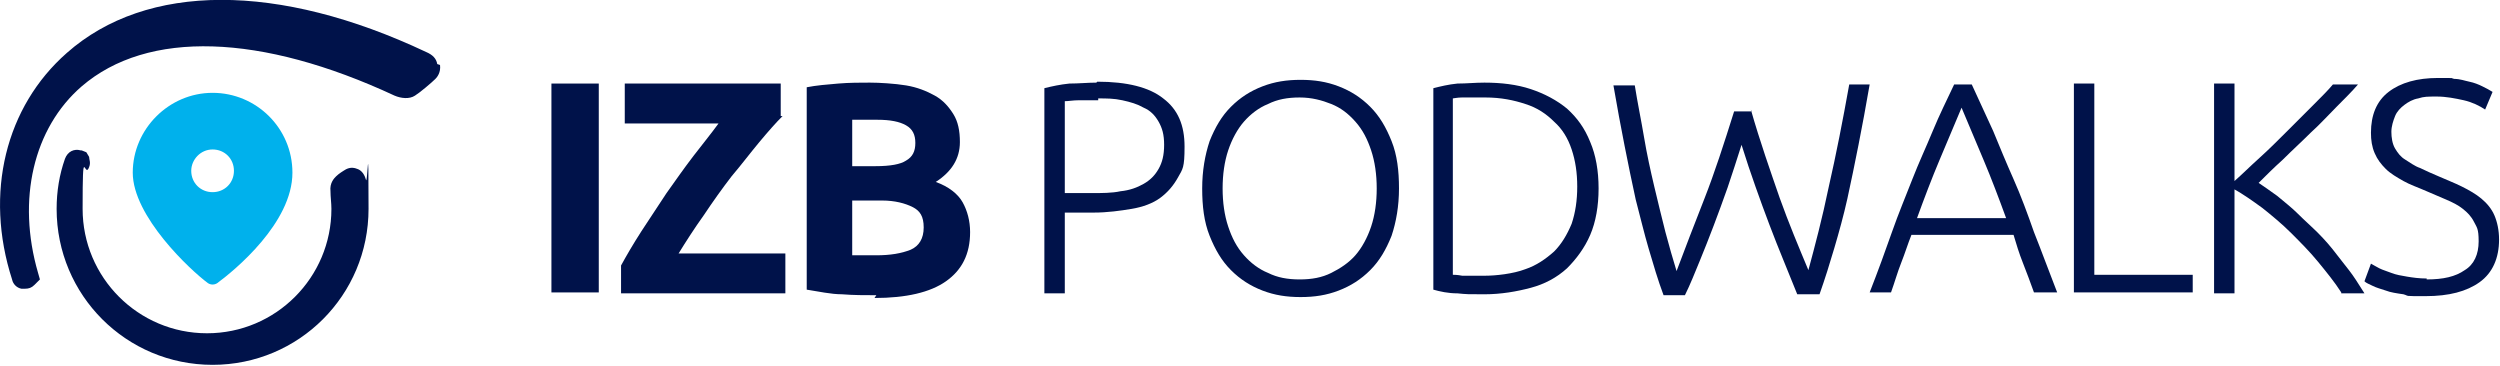
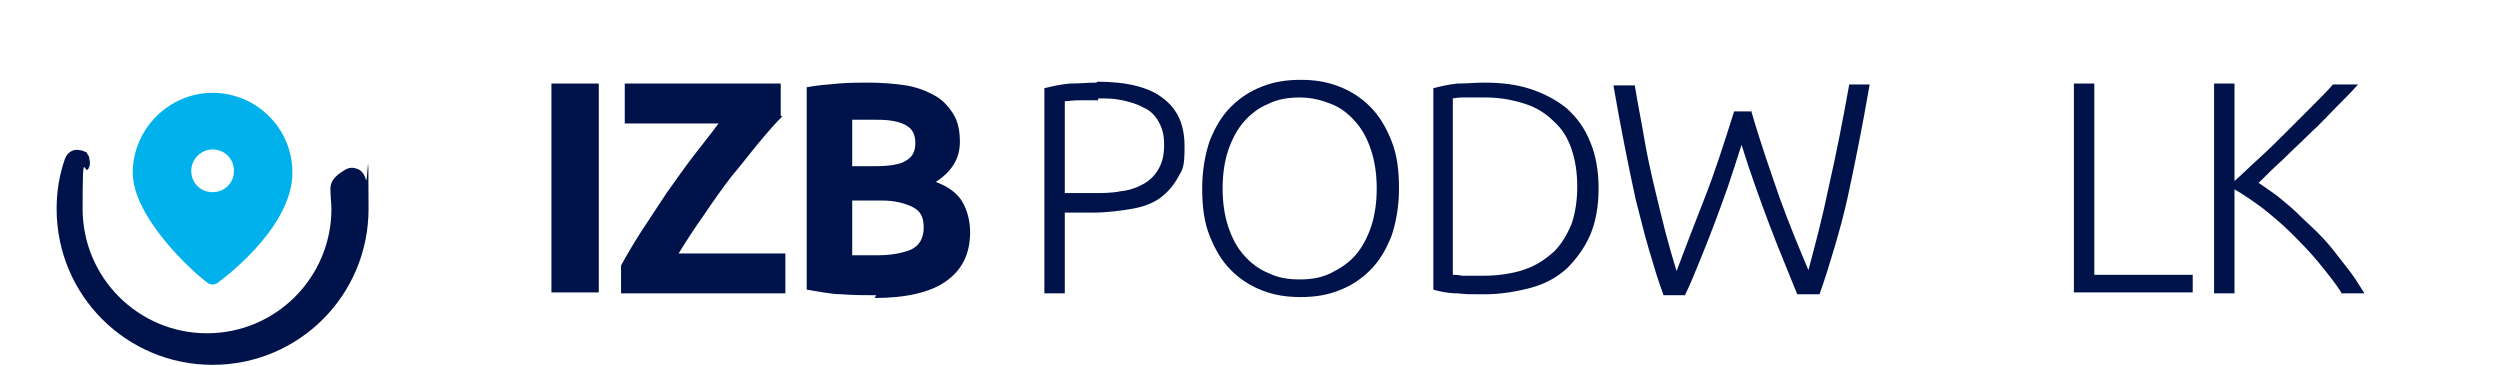
<svg xmlns="http://www.w3.org/2000/svg" id="Layer_1" version="1.1" viewBox="0 0 269.3 39.4">
  <defs>
    <style>
      .st0 {
        fill: #00124a;
      }

      .st1 {
        fill: #00b1ec;
      }
    </style>
  </defs>
  <g>
    <path class="st0" d="M39.4,19.3c-.2-.7-.6-1-.9-1.1-.7-.3-1.2,0-1.5.2,0,0-.5.3-.8.6-.2.2-.7.7-.6,1.6,0,.6.1,1.3.1,1.9,0,7.4-6,13.4-13.4,13.4s-13.4-6-13.4-13.4.2-3.1.7-4.5c.2-.5,0-.8,0-1.1l-.3-.5-.5-.2c0,0-.1,0-.1,0-.7-.2-1.4.1-1.7.9-.6,1.7-.9,3.5-.9,5.4,0,9.3,7.5,16.8,16.8,16.8s16.8-7.5,16.8-16.8-.1-2.1-.3-3.2h0Z" />
-     <path class="st0" d="M47.1,6.9c-.1-.6-.5-1-1.2-1.3C30-1.9,15.8-1.9,7.2,5.7.6,11.5-1.7,20.8,1.3,30.1c.1.5.5.9,1,1,.1,0,.2,0,.4,0,.4,0,.7-.1,1-.4l.6-.6-.2-.7c-2.3-7.9-.5-15.6,4.7-20.1,7.1-6.1,19.3-5.7,33.7,1,.7.3,1.6.4,2.2,0,.5-.3,1.8-1.4,2.2-1.8.2-.2.6-.7.5-1.5Z" />
  </g>
  <g>
    <path class="st0" d="M59.4,9h5.1v22.5h-5.1V9Z" />
    <path class="st0" d="M84.3,12.5c-.7.7-1.5,1.6-2.5,2.8s-1.9,2.4-3,3.7c-1,1.3-2,2.7-3,4.2-1,1.4-1.9,2.8-2.7,4.1h11.5v4.3h-17.7v-3c.6-1.1,1.3-2.3,2.2-3.7.9-1.4,1.8-2.7,2.7-4.1,1-1.4,1.9-2.7,2.9-4,1-1.3,1.9-2.4,2.7-3.5h-10.1v-4.3h16.8v3.5Z" />
    <path class="st0" d="M94.4,31.8c-1.2,0-2.5,0-3.7-.1-1.2,0-2.5-.3-3.8-.5V9.4c1-.2,2.2-.3,3.4-.4s2.4-.1,3.4-.1,2.7.1,3.9.3c1.2.2,2.2.6,3.1,1.1.9.5,1.5,1.2,2,2,.5.8.7,1.8.7,3,0,1.8-.9,3.2-2.6,4.3,1.4.5,2.4,1.3,2.9,2.2.5.9.8,2,.8,3.2,0,2.4-.9,4.1-2.6,5.3-1.7,1.2-4.3,1.8-7.7,1.8ZM91.8,17.9h2.5c1.6,0,2.7-.2,3.3-.6.7-.4,1-1,1-1.9s-.3-1.5-1-1.9c-.7-.4-1.7-.6-3.1-.6s-.9,0-1.4,0c-.5,0-.9,0-1.3,0v4.9ZM91.8,21.7v5.8c.4,0,.8,0,1.2,0,.4,0,.9,0,1.4,0,1.5,0,2.7-.2,3.7-.6.9-.4,1.4-1.2,1.4-2.4s-.4-1.8-1.2-2.2c-.8-.4-1.9-.7-3.3-.7h-3.2Z" />
  </g>
  <g>
    <path class="st0" d="M118.2,8.8c3.2,0,5.6.6,7.1,1.8,1.6,1.2,2.3,2.9,2.3,5.2s-.2,2.4-.7,3.3c-.5.9-1.1,1.6-1.9,2.2-.8.6-1.9,1-3.1,1.2-1.2.2-2.6.4-4.1.4h-3.1v8.7h-2.2V9.5c.8-.2,1.7-.4,2.7-.5,1,0,2-.1,2.9-.1ZM118.3,10.8c-.8,0-1.5,0-2.1,0-.6,0-1.1.1-1.5.1v9.9h2.8c1.2,0,2.3,0,3.2-.2,1-.1,1.8-.4,2.5-.8.7-.4,1.2-.9,1.6-1.6s.6-1.5.6-2.6-.2-1.8-.6-2.5c-.4-.7-.9-1.2-1.6-1.5-.7-.4-1.4-.6-2.3-.8s-1.7-.2-2.6-.2Z" />
    <path class="st0" d="M150.7,20.3c0,1.9-.3,3.6-.8,5.1-.6,1.5-1.3,2.7-2.3,3.7-1,1-2.1,1.7-3.4,2.2-1.3.5-2.6.7-4.1.7s-2.8-.2-4.1-.7c-1.3-.5-2.4-1.2-3.4-2.2-1-1-1.7-2.2-2.3-3.7-.6-1.5-.8-3.2-.8-5.1s.3-3.6.8-5.1c.6-1.5,1.3-2.7,2.3-3.7,1-1,2.1-1.7,3.4-2.2,1.3-.5,2.6-.7,4.1-.7s2.8.2,4.1.7c1.3.5,2.4,1.2,3.4,2.2,1,1,1.7,2.2,2.3,3.7.6,1.5.8,3.2.8,5.1ZM148.3,20.3c0-1.5-.2-2.9-.6-4.1s-.9-2.2-1.7-3.1-1.6-1.5-2.6-1.9c-1-.4-2.1-.7-3.4-.7s-2.4.2-3.4.7c-1,.4-1.9,1.1-2.6,1.9-.7.8-1.3,1.9-1.7,3.1s-.6,2.6-.6,4.1.2,2.9.6,4.1c.4,1.2.9,2.2,1.7,3.1.7.8,1.6,1.5,2.6,1.9,1,.5,2.1.7,3.4.7s2.4-.2,3.4-.7c1-.5,1.9-1.1,2.6-1.9s1.3-1.9,1.7-3.1c.4-1.2.6-2.6.6-4.1Z" />
    <path class="st0" d="M172.2,20.3c0,1.9-.3,3.6-.9,5-.6,1.4-1.5,2.6-2.5,3.6-1.1,1-2.4,1.7-3.9,2.1s-3.2.7-5,.7-1.9,0-2.9-.1c-1,0-1.9-.2-2.6-.4V9.5c.8-.2,1.6-.4,2.6-.5,1,0,1.9-.1,2.9-.1,1.8,0,3.5.2,5,.7s2.8,1.2,3.9,2.1c1.1,1,1.9,2.1,2.5,3.6.6,1.4.9,3.1.9,5ZM156.5,29.6c.1,0,.5,0,1,.1.5,0,1.4,0,2.5,0s3-.2,4.3-.7c1.2-.4,2.2-1.1,3.1-1.9.8-.8,1.4-1.8,1.9-3,.4-1.2.6-2.5.6-4s-.2-2.8-.6-4c-.4-1.2-1-2.2-1.9-3-.8-.8-1.8-1.5-3.1-1.9-1.2-.4-2.6-.7-4.3-.7s-2,0-2.5,0c-.5,0-.9.1-1,.1v18.6Z" />
    <path class="st0" d="M188.6,11.8c1,3.5,2.1,6.6,3.1,9.5,1,2.8,2.1,5.4,3.1,7.8.7-2.6,1.5-5.6,2.2-9,.8-3.5,1.5-7.1,2.2-11h2.2c-.4,2.3-.8,4.5-1.2,6.5-.4,2-.8,4-1.2,5.8-.4,1.8-.9,3.6-1.4,5.3-.5,1.7-1,3.3-1.6,5h-2.4c-.5-1.2-1-2.5-1.5-3.7s-1-2.5-1.5-3.8c-.5-1.3-1-2.7-1.5-4.1-.5-1.4-1-2.9-1.5-4.5-.5,1.6-1,3.1-1.5,4.6-.5,1.4-1,2.8-1.5,4.1-.5,1.3-1,2.6-1.5,3.8-.5,1.2-1,2.5-1.6,3.7h-2.3c-.6-1.6-1.1-3.3-1.6-5-.5-1.7-.9-3.4-1.4-5.3-.4-1.8-.8-3.8-1.2-5.8-.4-2-.8-4.2-1.2-6.5h2.3c.3,1.9.7,3.8,1,5.6.3,1.8.7,3.6,1.1,5.3.4,1.7.8,3.3,1.2,4.9.4,1.5.8,2.9,1.2,4.2.9-2.4,1.9-5,3-7.8,1.1-2.8,2.1-5.9,3.2-9.4h1.9Z" />
-     <path class="st0" d="M219.1,31.5c-.4-1.1-.8-2.2-1.2-3.2-.4-1-.7-2-1-3h-11c-.4,1-.7,2-1.1,3-.4,1-.7,2.1-1.1,3.2h-2.3c.9-2.3,1.7-4.5,2.4-6.5s1.5-3.9,2.2-5.7c.7-1.8,1.5-3.5,2.2-5.2.7-1.7,1.5-3.3,2.3-5h1.9c.8,1.7,1.5,3.3,2.3,5,.7,1.7,1.4,3.4,2.2,5.2s1.5,3.7,2.2,5.7c.8,2,1.6,4.2,2.5,6.5h-2.4ZM211.3,11.6c-.8,1.9-1.6,3.8-2.4,5.7-.8,1.9-1.6,4-2.4,6.2h9.6c-.8-2.2-1.6-4.3-2.4-6.2s-1.6-3.8-2.4-5.7Z" />
    <path class="st0" d="M236.2,29.6v1.9h-12.8V9h2.2v20.6h10.6Z" />
    <path class="st0" d="M252.2,31.5c-.7-1.1-1.6-2.2-2.5-3.3-.9-1.1-1.9-2.1-2.9-3.1-1-1-2.1-1.9-3.1-2.7-1.1-.8-2.1-1.5-3-2v11.2h-2.2V9h2.2v10.5c.8-.7,1.7-1.6,2.7-2.5s2-1.9,3-2.9c1-1,1.9-1.9,2.8-2.8.9-.9,1.6-1.6,2.1-2.2h2.7c-.6.7-1.4,1.5-2.3,2.4-.9.9-1.8,1.9-2.8,2.8-1,1-2,1.9-3,2.9-1,.9-1.9,1.8-2.6,2.5.6.4,1.3.9,2,1.4.7.6,1.5,1.2,2.2,1.9.7.7,1.5,1.4,2.2,2.1s1.4,1.5,2,2.3,1.2,1.5,1.7,2.2c.5.7.9,1.4,1.3,2h-2.5Z" />
-     <path class="st0" d="M261.4,30.1c1.8,0,3.1-.3,4.1-1,1-.6,1.5-1.7,1.5-3.1s-.2-1.5-.5-2.1c-.3-.6-.7-1-1.2-1.4-.5-.4-1.1-.7-1.8-1-.7-.3-1.4-.6-2.1-.9-.9-.4-1.8-.7-2.5-1.1-.7-.4-1.4-.8-1.9-1.3-.5-.5-.9-1-1.2-1.7s-.4-1.4-.4-2.2c0-1.9.6-3.4,1.9-4.4,1.3-1,3.1-1.5,5.3-1.5s1.2,0,1.8.1c.6,0,1.1.2,1.6.3s1,.3,1.4.5c.4.2.8.4,1.1.6l-.8,1.9c-.6-.4-1.4-.8-2.3-1s-1.9-.4-2.9-.4-1.4,0-2,.2c-.6.1-1.1.4-1.5.7-.4.3-.8.7-1,1.2-.2.5-.4,1.1-.4,1.7s.1,1.3.4,1.8c.3.5.6.9,1.1,1.2.5.3,1,.7,1.6.9.6.3,1.3.6,2,.9.9.4,1.7.7,2.5,1.1.8.4,1.5.8,2.1,1.3.6.5,1.1,1.1,1.4,1.8.3.7.5,1.6.5,2.6,0,2-.7,3.6-2.1,4.6s-3.3,1.5-5.8,1.5-1.7,0-2.4-.2c-.7-.1-1.4-.2-1.9-.4-.6-.2-1-.3-1.4-.5-.4-.2-.7-.3-.9-.5l.7-1.9c.2.1.5.3.9.5.4.2.8.3,1.3.5.5.2,1.1.3,1.7.4.6.1,1.3.2,2.1.2Z" />
  </g>
  <path class="st1" d="M23.4,30.5c1.9-1.4,8.1-6.5,8.1-11.9,0-4.8-3.9-8.6-8.6-8.6s-8.6,3.9-8.6,8.6,6.2,10.5,8.1,11.9c.3.2.7.2,1,0ZM20.6,18.4c0-1.2,1-2.3,2.3-2.3s2.3,1,2.3,2.3-1,2.3-2.3,2.3-2.3-1-2.3-2.3Z" />
</svg>